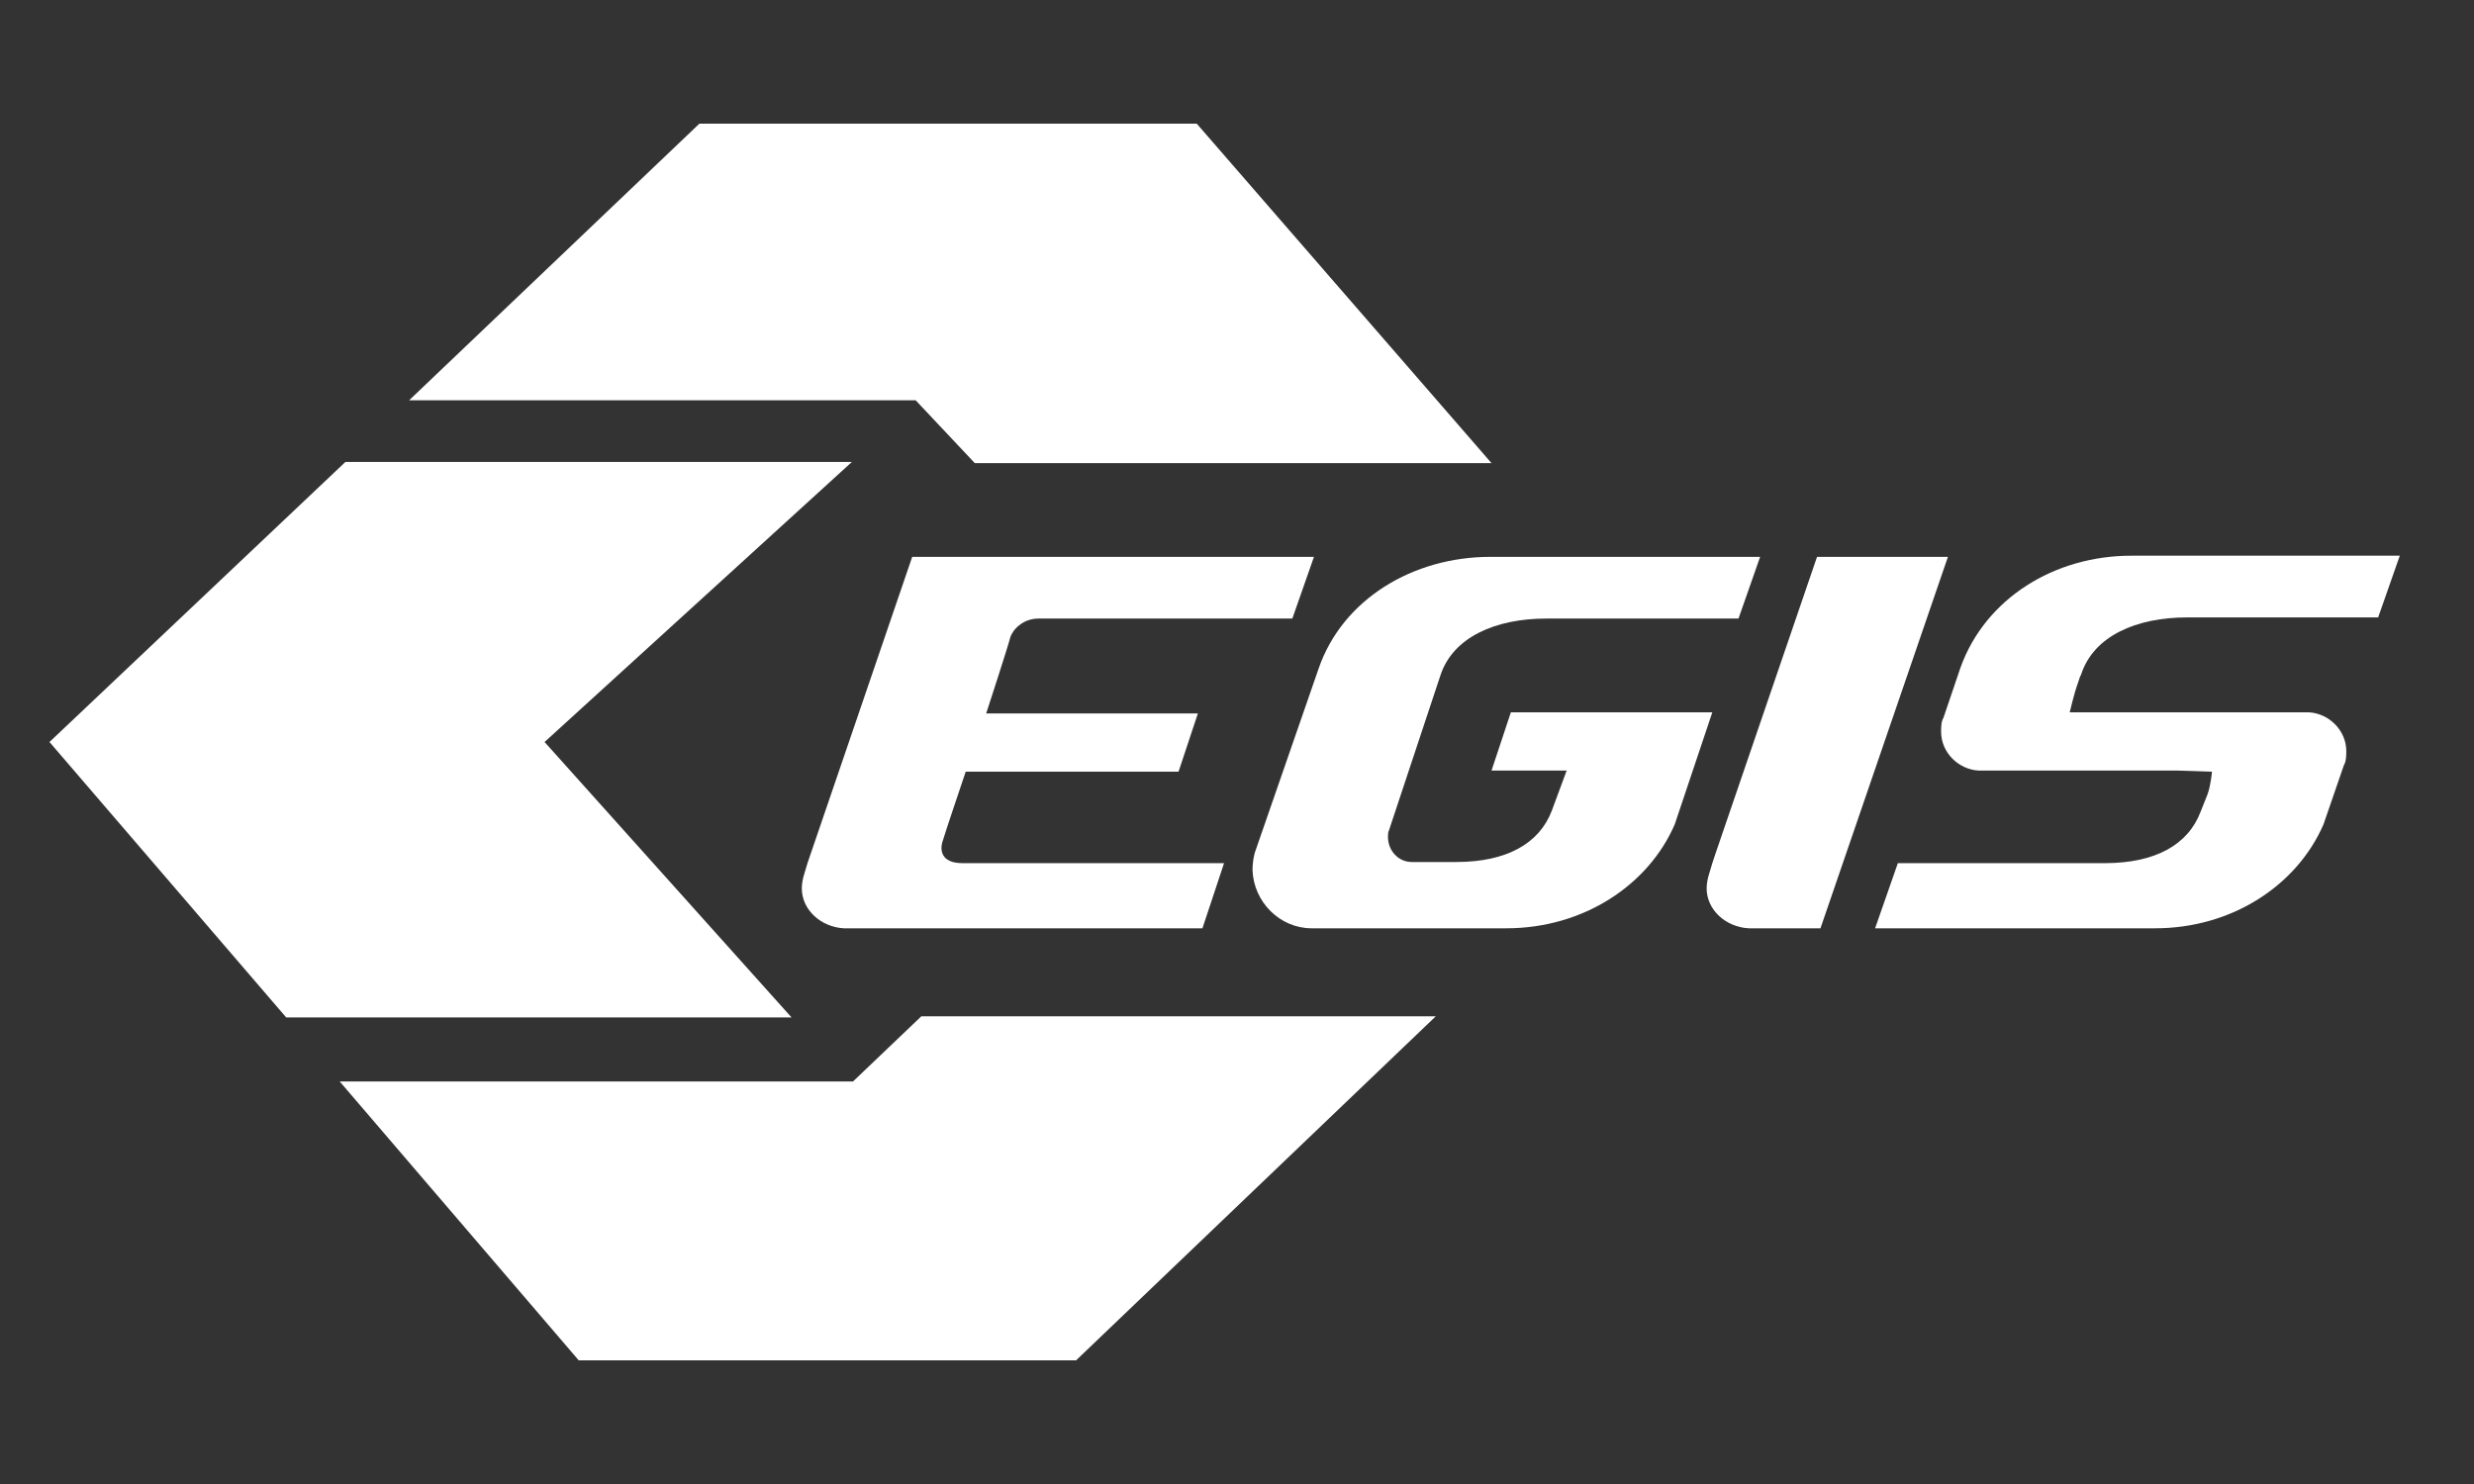
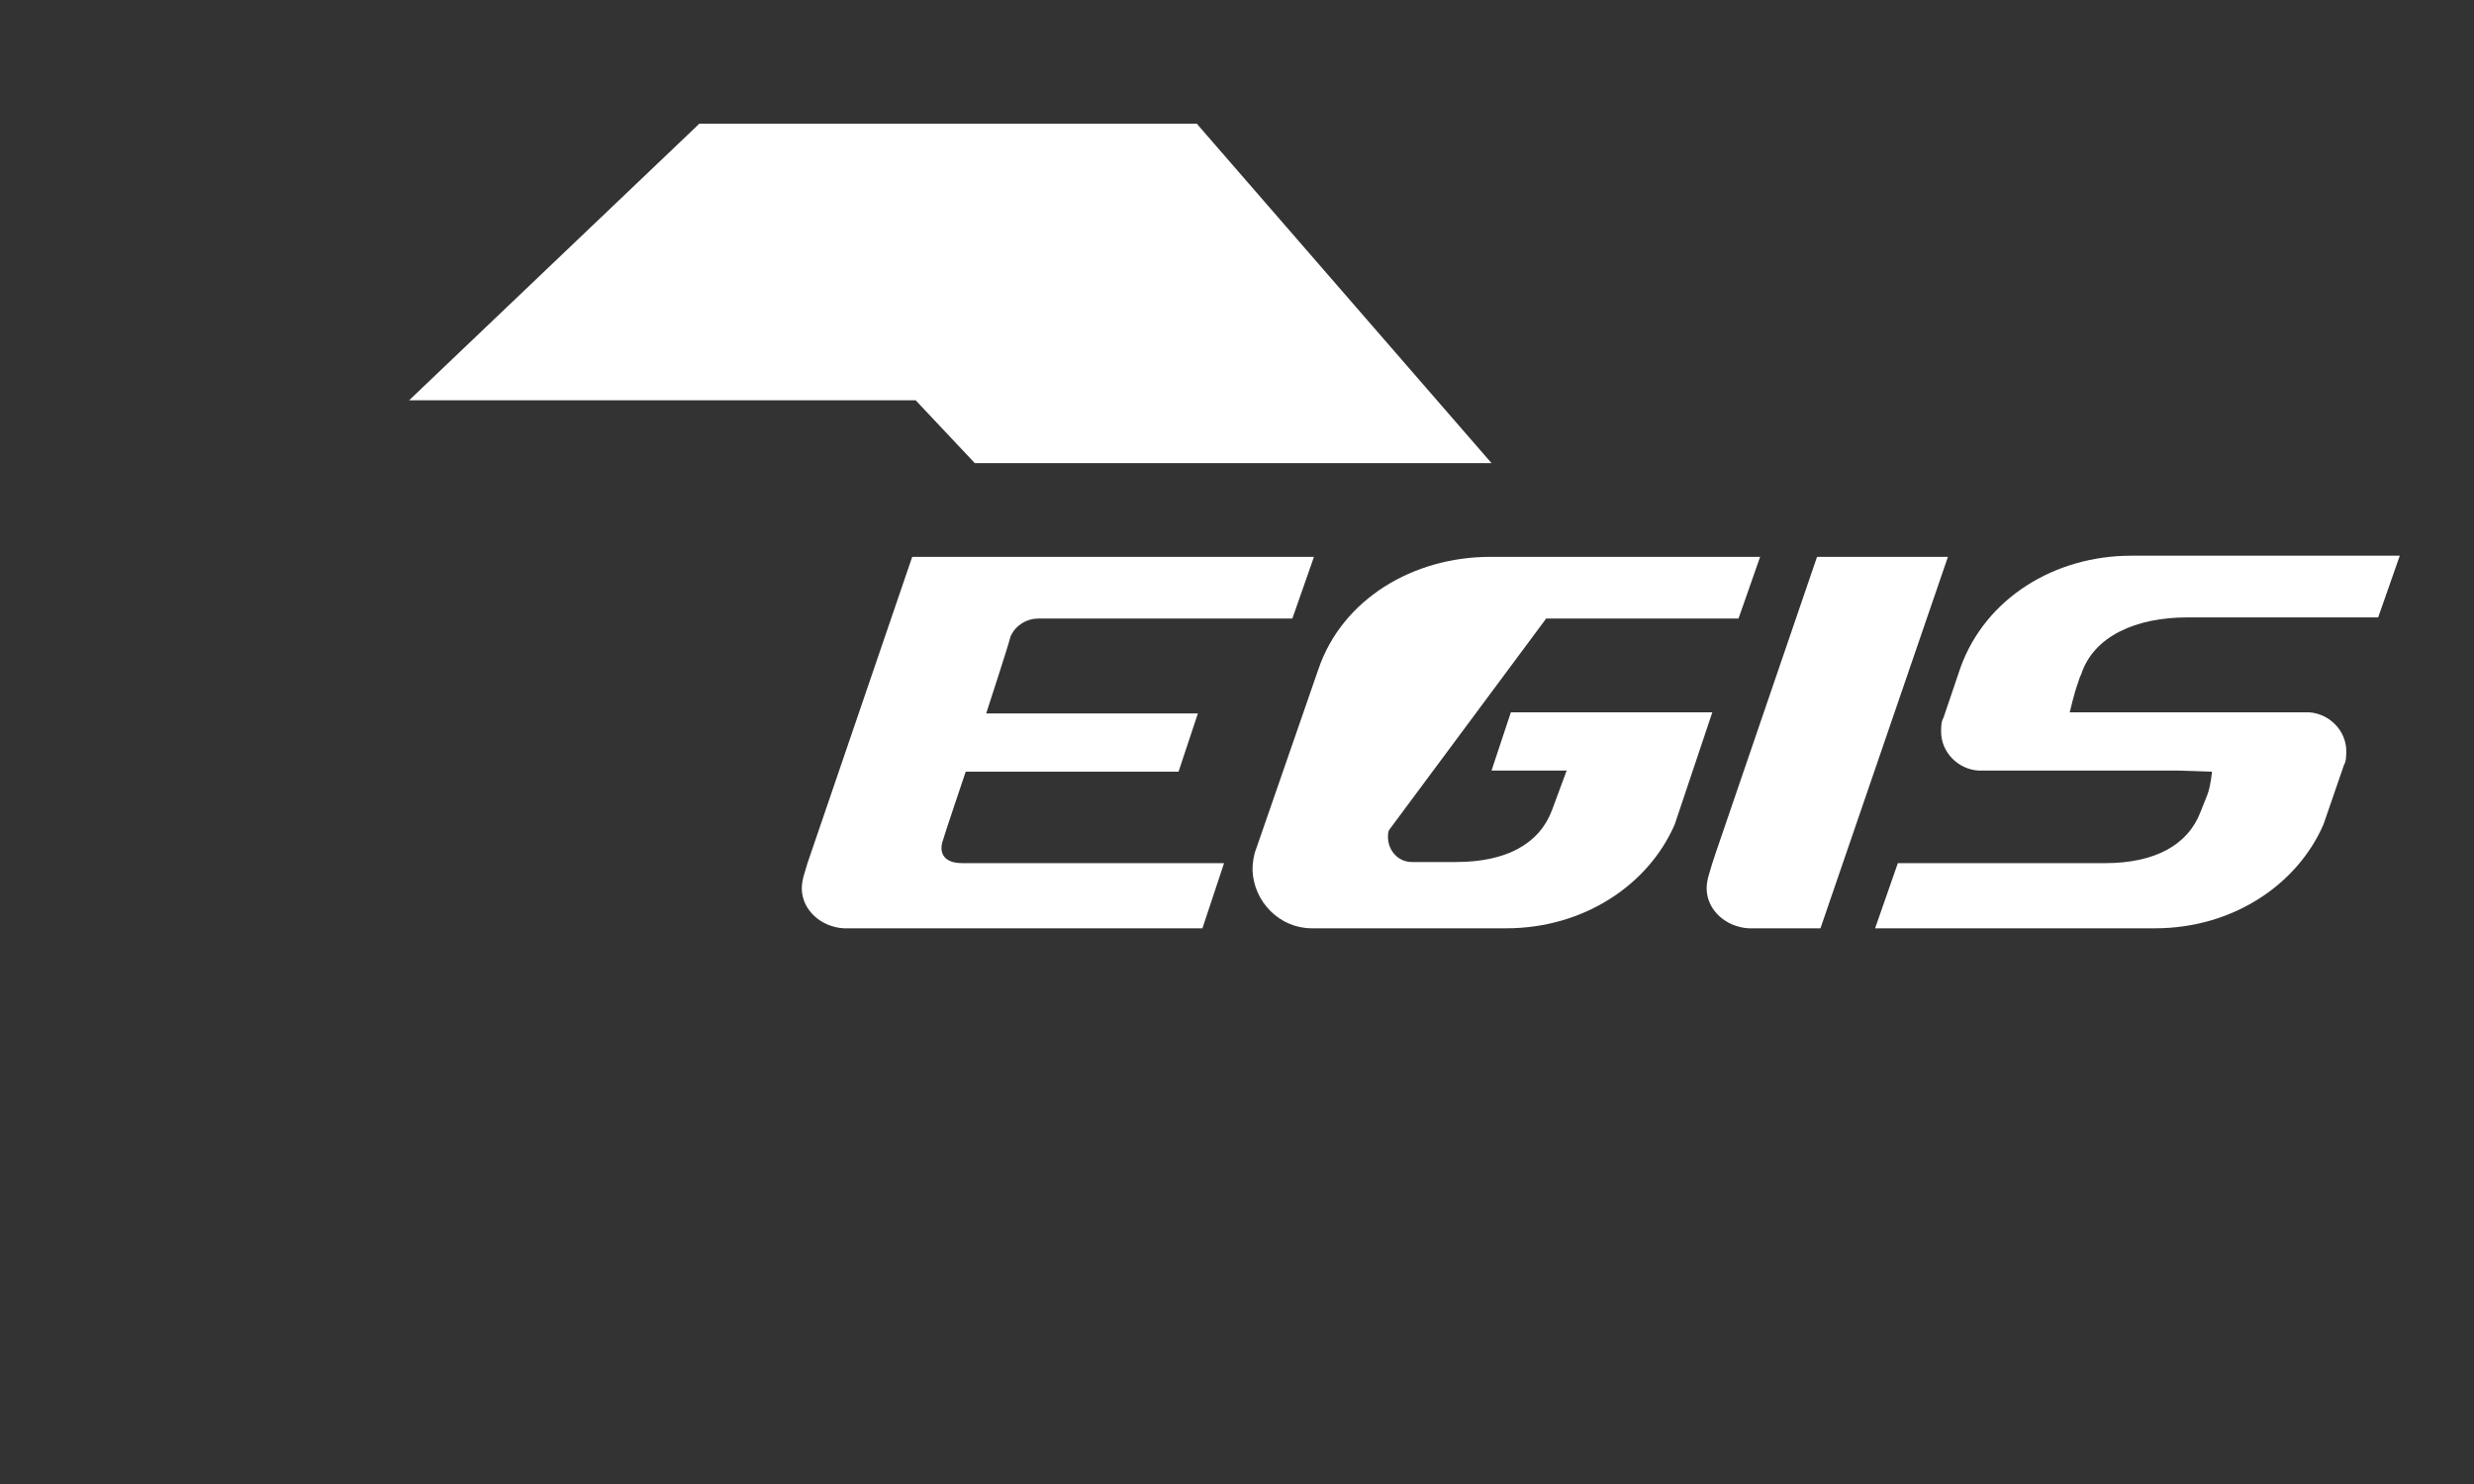
<svg xmlns="http://www.w3.org/2000/svg" width="100" height="60" viewBox="0 0 100 60" fill="none">
  <rect x="0" y="0" width="100" height="60" fill="#333333" stroke="none" />
  <path fill-rule="evenodd" clip-rule="evenodd" d="M28.269 5H48.373L60.288 18.725H39.402L37.01 16.183H16.538L28.269 5Z" fill="white" />
-   <path fill-rule="evenodd" clip-rule="evenodd" d="M23.392 55L13.731 43.725H34.479L37.24 41.091H58.034L43.496 55H23.392Z" fill="white" />
-   <path fill-rule="evenodd" clip-rule="evenodd" d="M2 30L13.961 18.678H34.433L22.012 30L31.995 41.137H11.569L2 30Z" fill="white" />
  <path fill-rule="evenodd" clip-rule="evenodd" d="M88.029 31.155H79.978C79.15 31.109 78.46 30.416 78.46 29.584C78.46 29.445 78.46 29.168 78.552 29.03L79.242 26.996C80.254 24.177 83.061 22.468 86.143 22.468H97L96.126 24.963H88.397C86.373 24.963 84.625 25.702 84.119 27.274L84.073 27.366L83.981 27.643C83.843 28.013 83.659 28.799 83.659 28.799H93.32C94.148 28.845 94.838 29.538 94.838 30.37C94.838 30.508 94.838 30.786 94.746 30.924L93.918 33.327C92.86 35.776 90.237 37.532 87.109 37.532H75.792L76.712 34.898H85.085C87.109 34.898 88.443 34.159 88.949 32.819L89.225 32.126C89.363 31.756 89.409 31.201 89.409 31.201L88.029 31.155Z" fill="white" />
-   <path fill-rule="evenodd" clip-rule="evenodd" d="M53.295 27.043C54.261 24.224 57.114 22.514 60.242 22.514H71.145L70.271 25.009H62.496C60.472 25.009 58.724 25.749 58.218 27.32L56.148 33.558C56.102 33.651 56.102 33.743 56.102 33.836C56.102 34.39 56.516 34.852 57.068 34.852H58.862C60.886 34.852 62.22 34.113 62.726 32.773L63.325 31.155H60.288L61.07 28.799H69.213L67.695 33.327C66.637 35.776 64.014 37.532 60.886 37.532H53.019C51.731 37.532 50.673 36.469 50.627 35.176C50.627 34.898 50.673 34.575 50.765 34.344L53.295 27.043Z" fill="white" />
+   <path fill-rule="evenodd" clip-rule="evenodd" d="M53.295 27.043C54.261 24.224 57.114 22.514 60.242 22.514H71.145L70.271 25.009H62.496L56.148 33.558C56.102 33.651 56.102 33.743 56.102 33.836C56.102 34.39 56.516 34.852 57.068 34.852H58.862C60.886 34.852 62.22 34.113 62.726 32.773L63.325 31.155H60.288L61.07 28.799H69.213L67.695 33.327C66.637 35.776 64.014 37.532 60.886 37.532H53.019C51.731 37.532 50.673 36.469 50.627 35.176C50.627 34.898 50.673 34.575 50.765 34.344L53.295 27.043Z" fill="white" />
  <path fill-rule="evenodd" clip-rule="evenodd" d="M34.111 37.532C33.191 37.486 32.409 36.793 32.409 35.915C32.409 35.73 32.455 35.499 32.501 35.36L32.639 34.898L36.872 22.514H53.111L52.237 25.009H41.978C41.334 25.009 40.92 25.471 40.828 25.795C40.782 26.026 39.862 28.845 39.862 28.845H48.419L47.637 31.201H39.034C39.034 31.201 38.16 33.789 38.114 33.974C37.976 34.344 38.022 34.898 38.896 34.898H49.477L48.603 37.532H34.111Z" fill="white" />
  <path fill-rule="evenodd" clip-rule="evenodd" d="M70.685 37.532C69.765 37.486 68.983 36.793 68.983 35.915C68.983 35.73 69.029 35.499 69.075 35.36L69.213 34.898L69.351 34.482L73.445 22.514H78.736L73.584 37.532H70.685Z" fill="white" />
</svg>